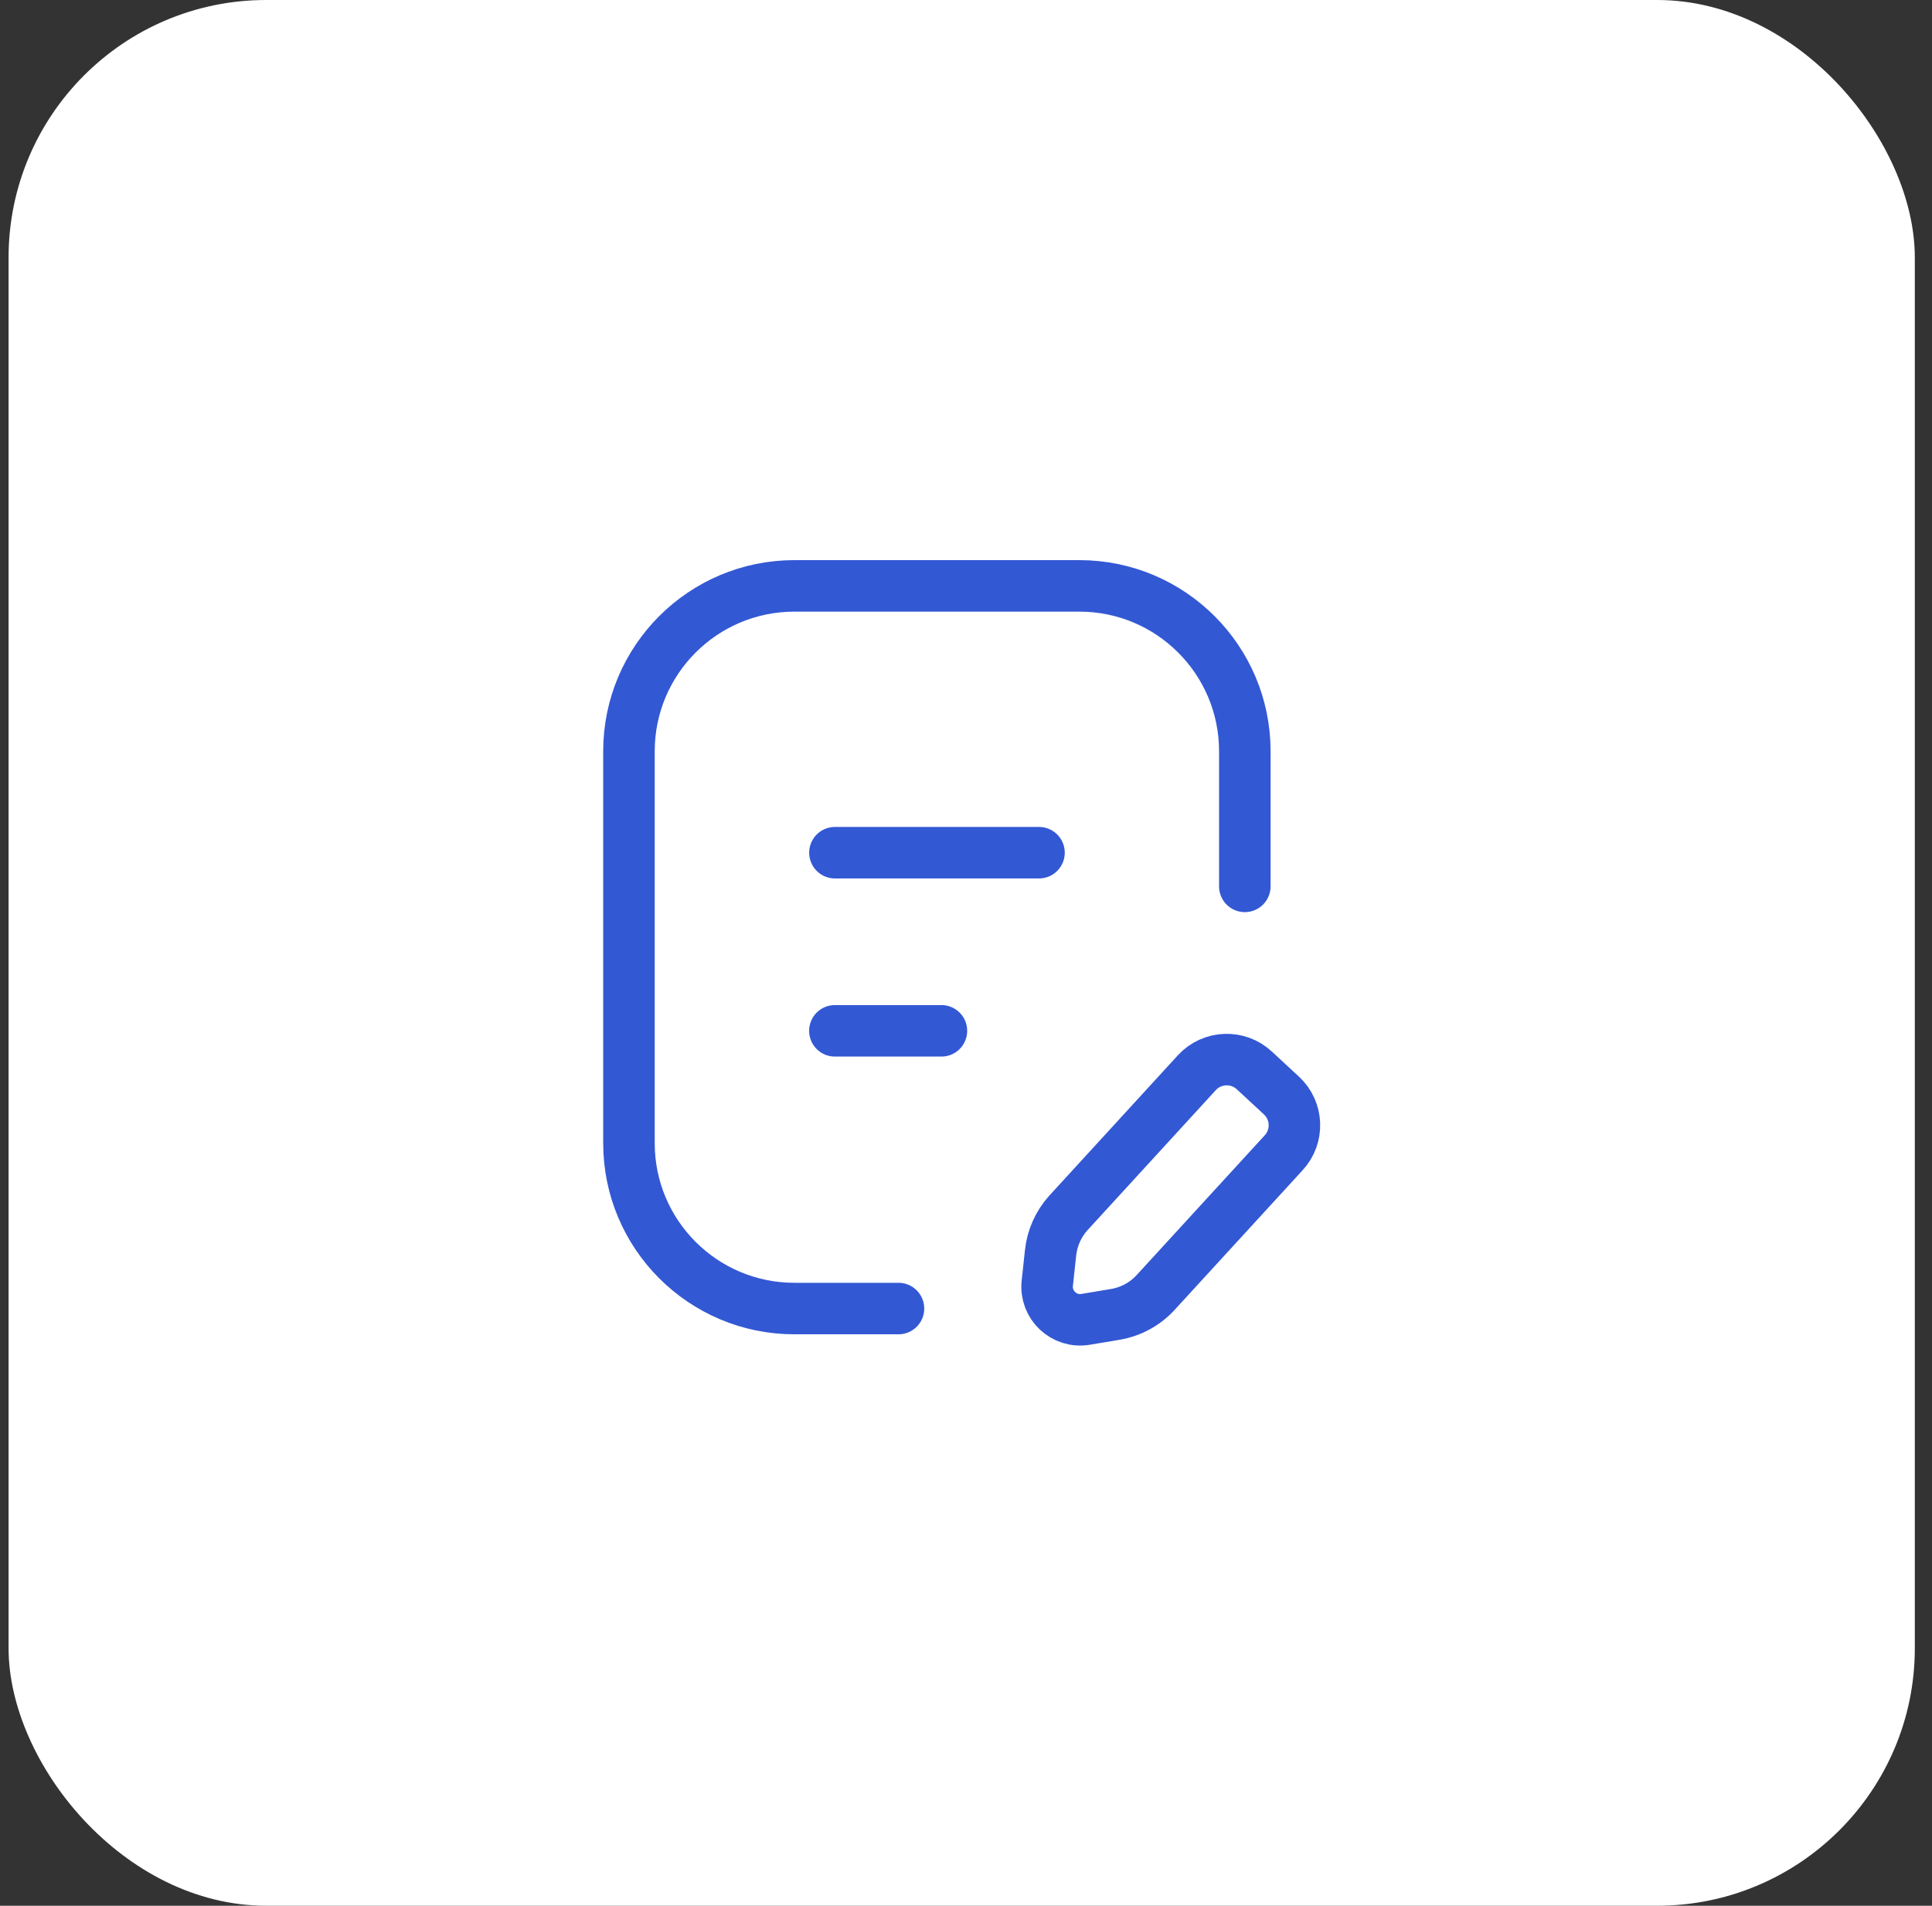
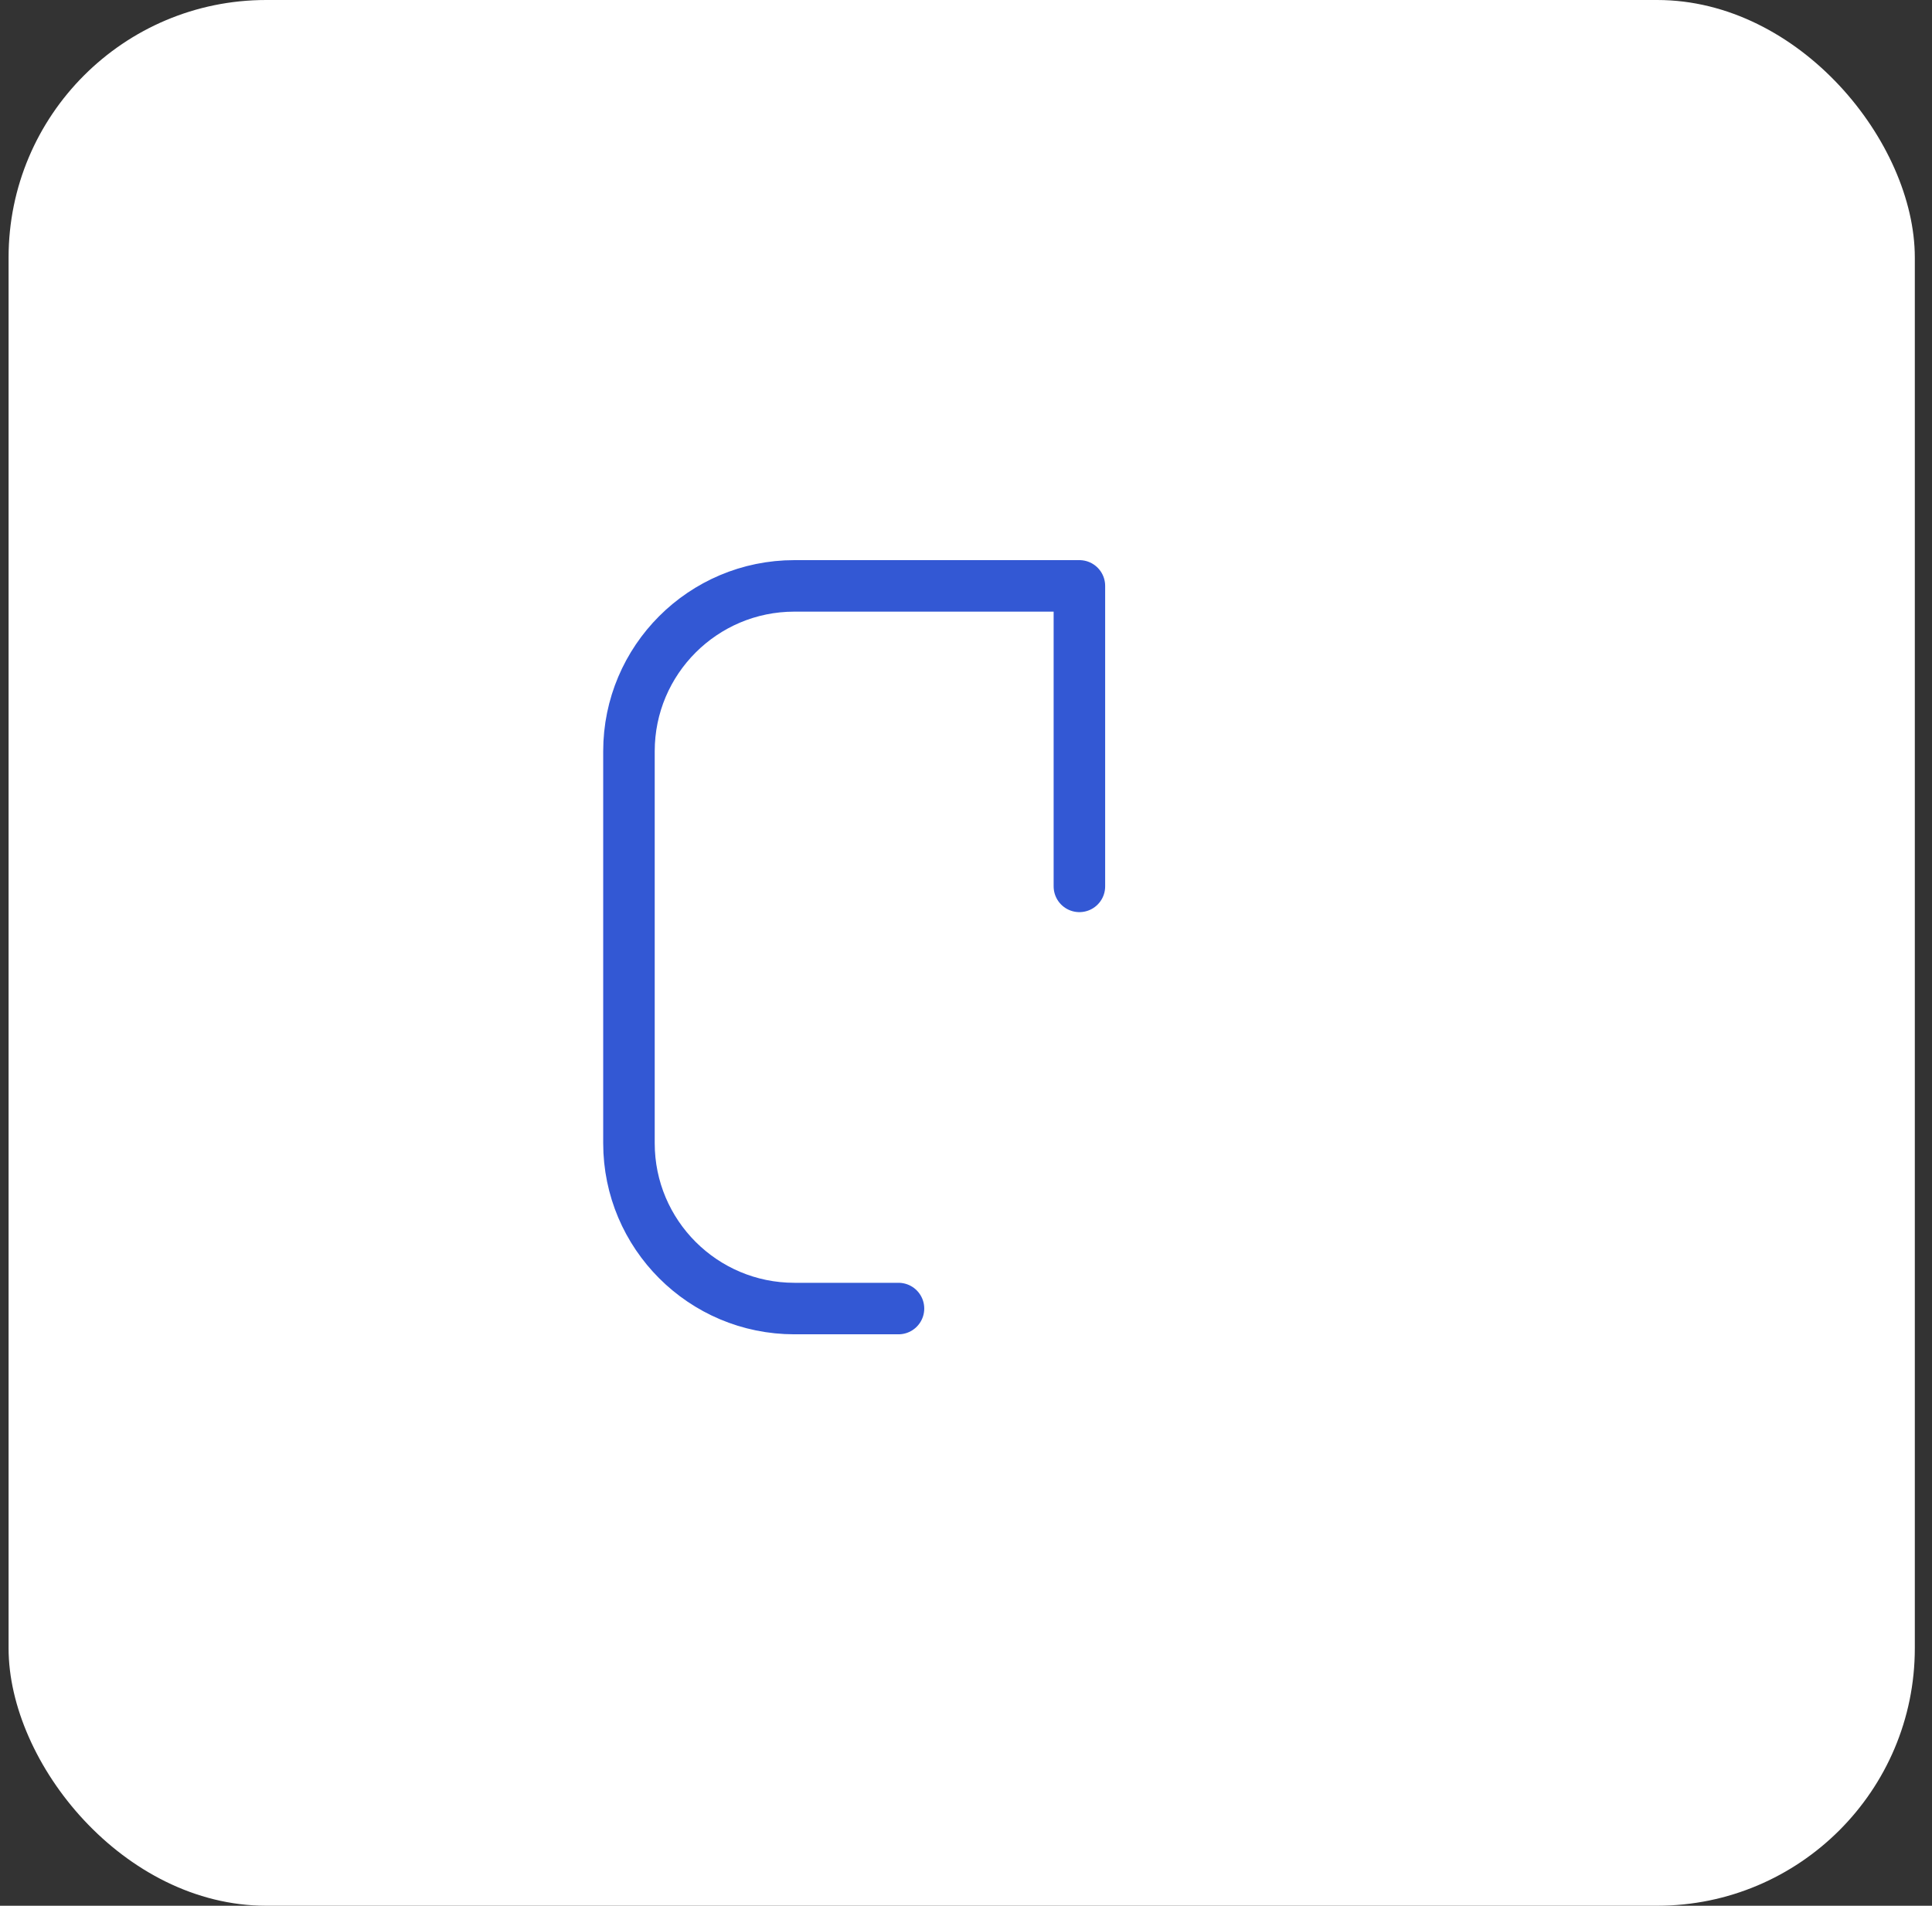
<svg xmlns="http://www.w3.org/2000/svg" fill="none" viewBox="0 0 75 74" height="74" width="75">
  <rect x="0" y="0" width="75" height="74" fill="#333333" stroke="none" />
  <rect fill="white" rx="10" height="74" width="74" x="0.333" />
-   <path stroke-linejoin="round" stroke-linecap="round" stroke-width="2" stroke="#3358D4" d="M34.879 50.811H30.838C27.292 50.811 24.416 47.935 24.416 44.389V29.172C24.416 25.626 27.292 22.75 30.838 22.75H41.902C45.448 22.75 48.324 25.626 48.324 29.172V34.418" />
-   <path stroke-linejoin="round" stroke-linecap="round" stroke-width="2" stroke="#3358D4" d="M43.292 51.038L42.144 51.23C41.306 51.371 40.564 50.671 40.656 49.824L40.784 48.641C40.846 48.069 41.084 47.533 41.468 47.105L46.465 41.649C47.055 41.011 48.052 40.972 48.69 41.562L49.745 42.539C50.383 43.13 50.421 44.126 49.831 44.763L44.888 50.158C44.472 50.625 43.908 50.935 43.292 51.038Z" clip-rule="evenodd" fill-rule="evenodd" />
-   <path stroke-linejoin="round" stroke-linecap="round" stroke-width="2" stroke="#3358D4" d="M40.334 33.11H32.412M36.546 40.027H32.41" />
+   <path stroke-linejoin="round" stroke-linecap="round" stroke-width="2" stroke="#3358D4" d="M34.879 50.811H30.838C27.292 50.811 24.416 47.935 24.416 44.389V29.172C24.416 25.626 27.292 22.75 30.838 22.75H41.902V34.418" />
</svg>